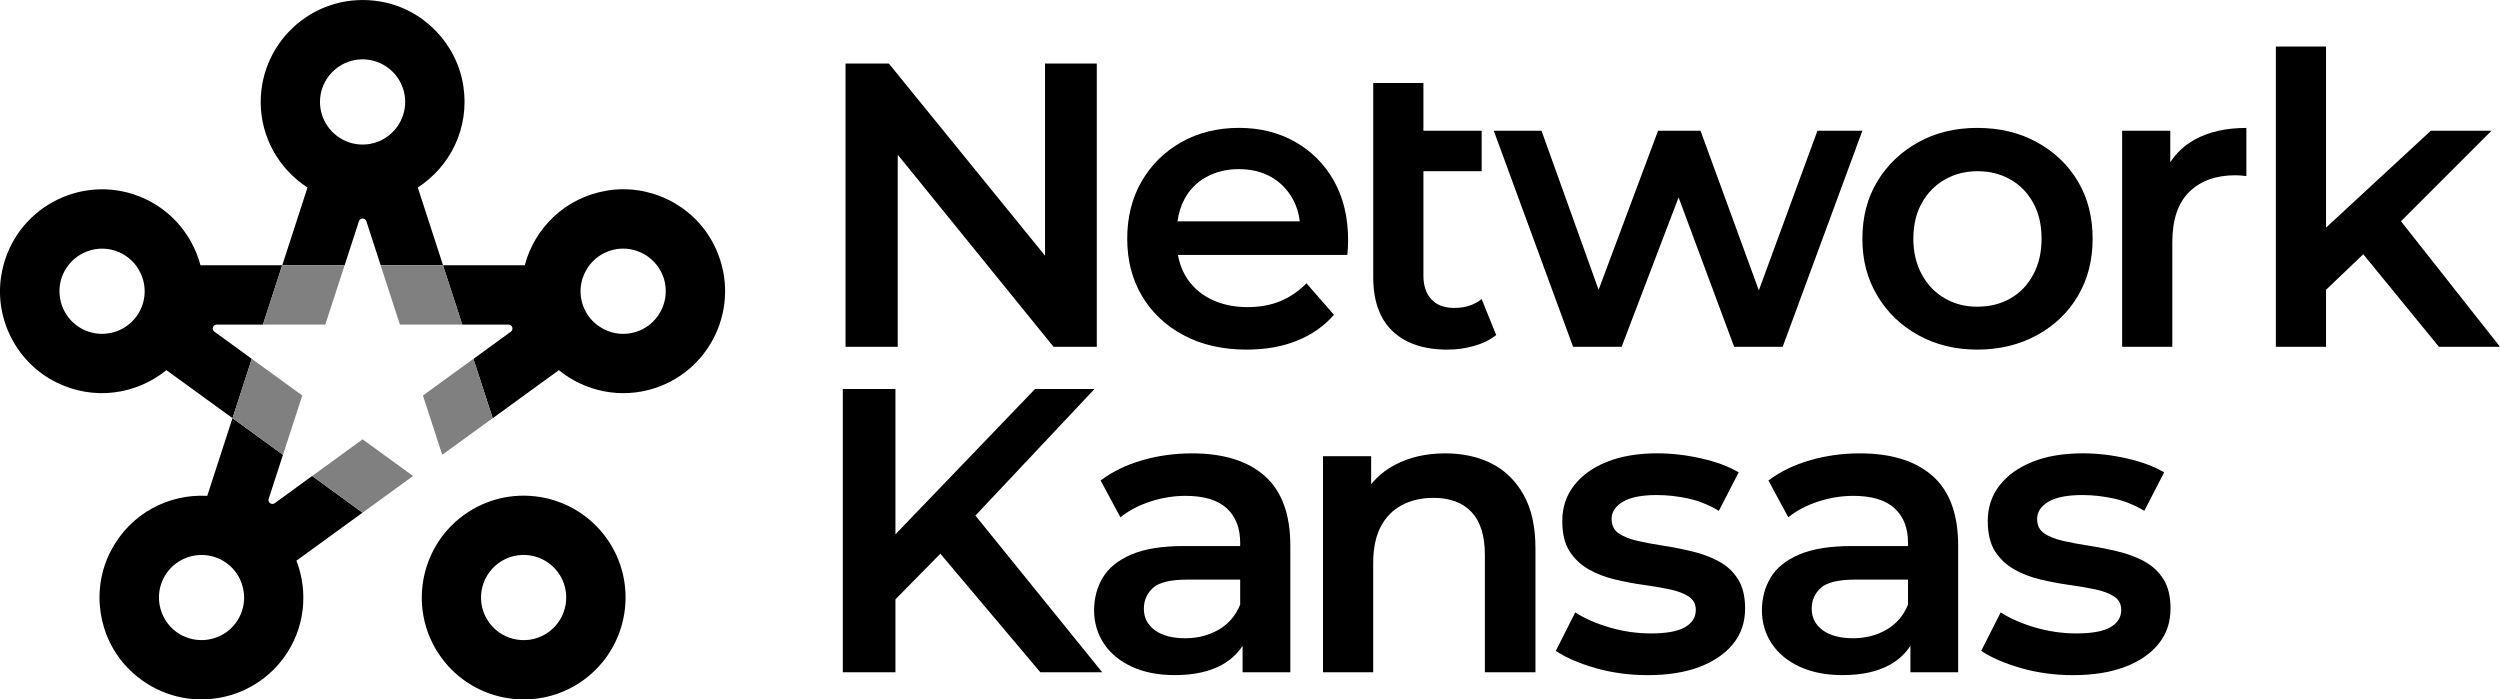
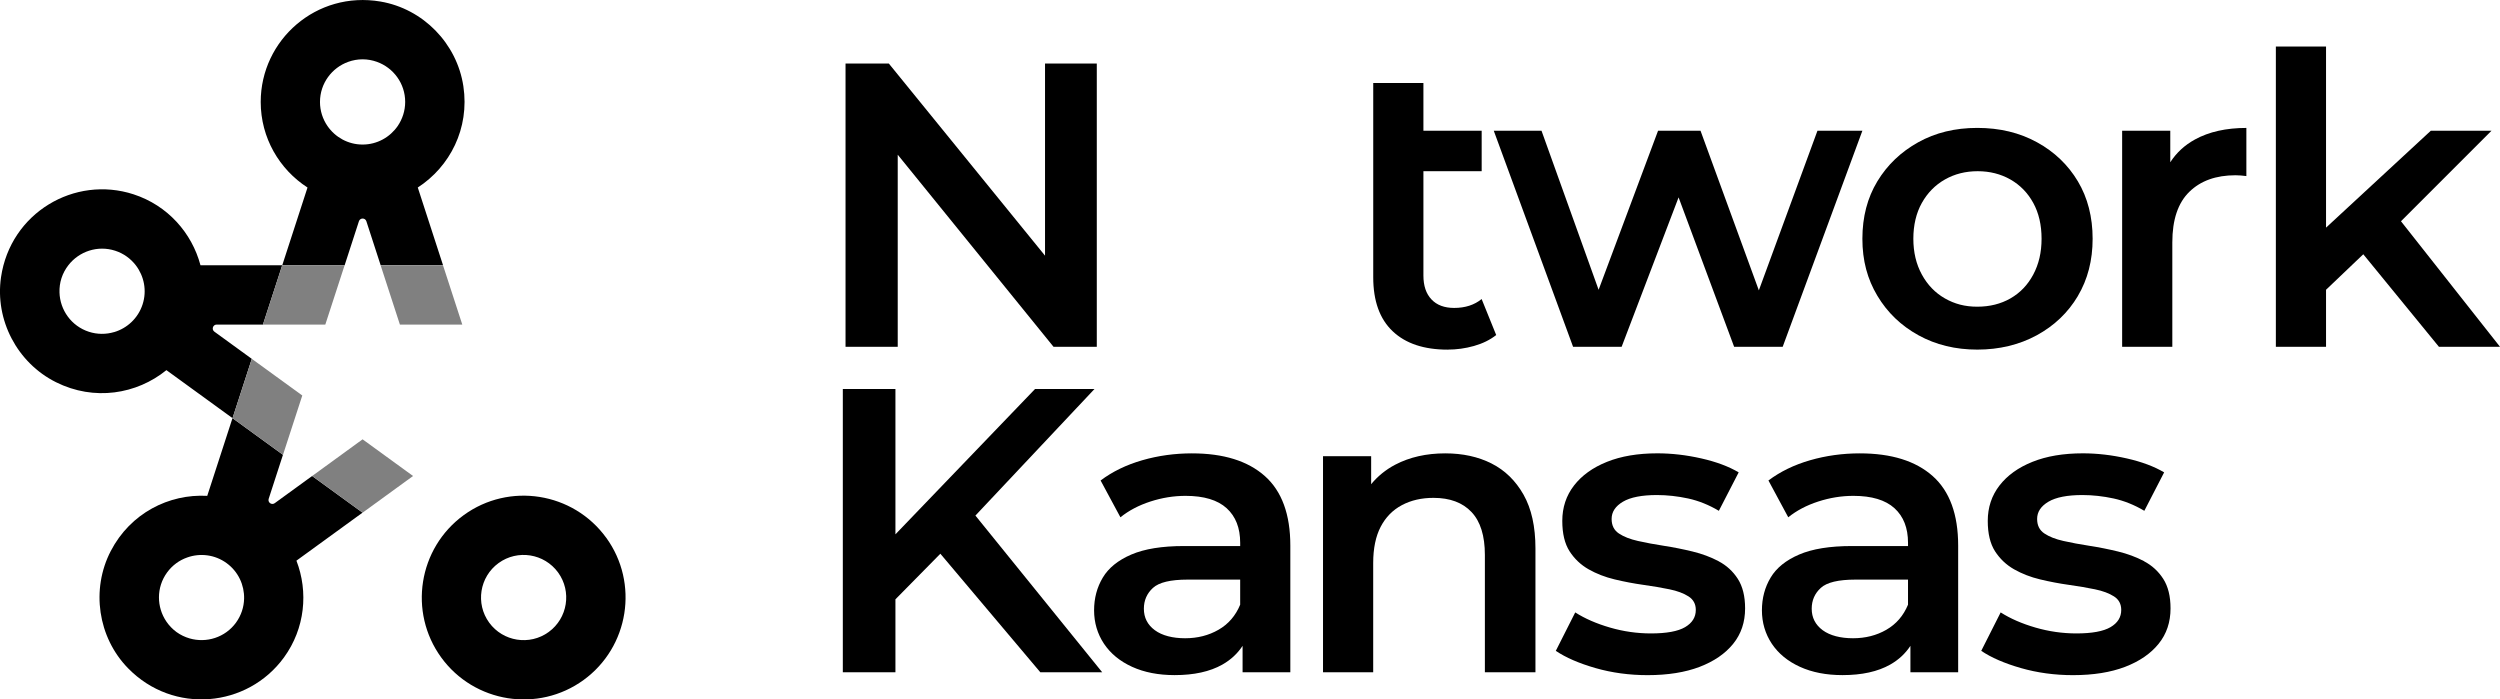
<svg xmlns="http://www.w3.org/2000/svg" id="Layer_2" viewBox="0 0 708.93 198.34">
  <defs>
    <style>.cls-1{fill:gray;}</style>
  </defs>
  <g id="Layer_1-2">
    <path d="M118.46,53.18c9.11-5.89,14.74-16.74,12.94-28.72-1.82-12.13-11.41-21.96-23.5-24.02-18.16-3.1-33.97,10.87-33.97,28.47,0,10.18,5.3,19.12,13.27,24.27l-7.16,22.04h17.69s4.05-12.48,4.05-12.48c.33-1.02,1.78-1.02,2.11,0l4.05,12.47h17.69s-7.16-22.04-7.16-22.04ZM90.74,28.9c0-5.24,3.36-9.7,8.03-11.37,1.27-.45,2.63-.71,4.05-.71s2.78.26,4.05.71c4.68,1.67,8.03,6.13,8.03,11.37,0,2.53-.79,4.88-2.12,6.83-2.18,3.17-5.83,5.26-9.96,5.26s-7.78-2.09-9.96-5.26c-1.33-1.94-2.12-4.29-2.12-6.82Z" />
    <path d="M37.87,55.1C21.13,49.66,2.96,60.37.29,78.6c-1.78,12.14,4.6,24.3,15.58,29.78,10.84,5.42,22.9,3.42,31.32-3.42l18.75,13.62,5.46-16.82-10.61-7.71c-.87-.63-.42-2.01.65-2.01h13.12s5.47-16.82,5.47-16.82h-23.18c-2.44-9.17-9.31-16.98-18.99-20.12ZM32.35,94.17c-2.26.67-4.74.69-7.15-.09-4.98-1.62-8.19-6.19-8.33-11.15-.04-1.35.13-2.72.57-4.07.44-1.35,1.11-2.57,1.93-3.63,3.03-3.93,8.31-5.75,13.3-4.13,2.41.78,4.4,2.26,5.84,4.13,2.34,3.05,3.2,7.17,1.92,11.1-1.28,3.93-4.39,6.76-8.08,7.85Z" />
    <path d="M171.88,152.46c-9.37-12.89-27.48-15.76-40.37-6.39-12.89,9.37-15.76,27.48-6.39,40.37,9.37,12.89,27.48,15.76,40.37,6.39,12.89-9.37,15.76-27.48,6.4-40.37ZM155.59,179.22c-5.39,3.92-12.96,2.72-16.88-2.67-3.92-5.39-2.72-12.96,2.67-16.88,5.39-3.92,12.96-2.72,16.88,2.67,3.92,5.39,2.72,12.96-2.67,16.88Z" />
    <path d="M102.82,145.38l-14.31-10.4-10.61,7.71c-.87.63-2.04-.22-1.71-1.24l4.05-12.48-14.31-10.4-7.16,22.04c-10.84-.59-21.76,4.88-27.35,15.63-5.66,10.89-3.68,24.47,4.89,33.25,12.87,13.19,33.87,11.17,44.22-3.06,5.98-8.23,6.95-18.59,3.53-27.44l18.75-13.62ZM66.93,176.55c-3.08,4.24-8.42,5.87-13.18,4.48-1.29-.38-2.55-.97-3.7-1.8-1.15-.84-2.1-1.85-2.86-2.96-2.8-4.1-2.9-9.68.18-13.92,1.49-2.05,3.5-3.49,5.73-4.27,3.63-1.29,7.81-.83,11.15,1.6,3.34,2.43,5.07,6.26,4.97,10.11-.06,2.36-.81,4.72-2.3,6.77Z" />
-     <path d="M158.46,104.96c7.36,5.99,17.51,8.26,27.19,5.12,16.74-5.44,25.14-24.79,16.58-41.11-5.7-10.86-18.01-16.94-30.11-14.92-11.95,1.99-20.53,10.69-23.32,21.18h-23.18l5.47,16.82h13.12c1.08,0,1.52,1.38.65,2.01l-10.61,7.71,5.47,16.82,18.75-13.62ZM188.78,82.93c-.14,4.96-3.35,9.53-8.33,11.15-2.41.78-4.88.76-7.15.09-3.69-1.09-6.8-3.92-8.08-7.85-1.28-3.93-.42-8.05,1.92-11.1,1.44-1.87,3.43-3.34,5.84-4.13,4.98-1.62,10.26.2,13.3,4.13.82,1.07,1.49,2.28,1.93,3.63.44,1.35.61,2.73.57,4.07Z" />
    <polygon class="cls-1" points="107.93 75.22 113.4 92.04 131.09 92.04 125.62 75.22 107.93 75.22" />
    <polygon class="cls-1" points="117.13 134.98 102.82 124.58 88.52 134.98 102.82 145.38 117.13 134.98" />
    <polygon class="cls-1" points="80.25 128.97 85.72 112.15 71.41 101.76 65.94 118.58 80.25 128.97" />
    <polygon class="cls-1" points="74.56 92.04 92.25 92.04 97.72 75.22 80.03 75.22 74.56 92.04" />
-     <polygon class="cls-1" points="134.24 101.76 119.93 112.15 125.4 128.97 139.71 118.58 134.24 101.76" />
    <polygon points="254.57 43.87 298.75 98.34 311.02 98.34 311.02 18.02 296.34 18.02 296.34 72.5 252.05 18.02 239.77 18.02 239.77 98.34 254.57 98.34 254.57 43.87" />
-     <path d="M378.27,89.27l-7.8-8.95c-2.14,2.22-4.59,3.9-7.34,5.05-2.75,1.15-5.85,1.72-9.29,1.72-4.06,0-7.61-.78-10.67-2.35-3.06-1.57-5.41-3.77-7.06-6.6-1.03-1.78-1.7-3.74-2.09-5.85h48.04c.08-.61.13-1.32.17-2.12.04-.8.06-1.47.06-2.01,0-6.5-1.34-12.12-4.02-16.87-2.68-4.74-6.35-8.43-11.01-11.07-4.67-2.64-9.98-3.96-15.95-3.96s-11.57,1.36-16.35,4.07c-4.78,2.72-8.53,6.43-11.24,11.13-2.72,4.7-4.07,10.12-4.07,16.24s1.39,11.53,4.19,16.24c2.79,4.7,6.73,8.42,11.82,11.13,5.09,2.72,11.03,4.07,17.84,4.07,5.35,0,10.12-.84,14.28-2.52,4.17-1.68,7.67-4.13,10.5-7.34ZM335.82,56.57c1.45-2.75,3.54-4.88,6.25-6.37,2.72-1.49,5.79-2.24,9.24-2.24s6.58.75,9.18,2.24c2.6,1.49,4.65,3.6,6.14,6.31,1.05,1.9,1.68,3.99,1.96,6.25h-34.69c.32-2.25.94-4.33,1.93-6.2Z" />
    <path d="M410.51,99.14c2.52,0,5.01-.34,7.46-1.03,2.45-.69,4.55-1.72,6.31-3.1l-4.13-10.21c-2.06,1.68-4.67,2.52-7.8,2.52-2.75,0-4.9-.8-6.42-2.41-1.53-1.61-2.29-3.86-2.29-6.77v-29.6h16.52v-11.47h-16.52v-13.54h-14.23v55.08c0,6.73,1.83,11.84,5.51,15.32,3.67,3.48,8.87,5.22,15.6,5.22Z" />
    <polygon points="459.85 98.34 476 55.97 491.75 98.34 505.52 98.34 528.12 37.07 515.38 37.07 498.76 82.34 482.22 37.07 470.18 37.07 453.32 82.18 437.13 37.07 423.59 37.07 446.08 98.34 459.85 98.34" />
    <path d="M589.22,83.94c2.79-4.7,4.19-10.12,4.19-16.24s-1.4-11.63-4.19-16.29c-2.79-4.67-6.65-8.36-11.59-11.07-4.94-2.71-10.58-4.07-16.92-4.07s-11.86,1.36-16.75,4.07c-4.9,2.72-8.76,6.41-11.59,11.07-2.83,4.67-4.25,10.1-4.25,16.29s1.41,11.44,4.25,16.18c2.83,4.74,6.71,8.47,11.65,11.19,4.93,2.72,10.5,4.07,16.69,4.07s11.89-1.36,16.87-4.07c4.97-2.71,8.85-6.42,11.65-11.13ZM570.11,84.62c-2.75,1.57-5.89,2.35-9.41,2.35s-6.42-.78-9.18-2.35c-2.75-1.57-4.93-3.82-6.54-6.77-1.61-2.94-2.41-6.33-2.41-10.15s.8-7.29,2.41-10.15c1.61-2.87,3.79-5.09,6.54-6.65,2.76-1.57,5.85-2.35,9.29-2.35s6.54.79,9.29,2.35c2.75,1.57,4.91,3.79,6.48,6.65,1.57,2.87,2.35,6.25,2.35,10.15s-.79,7.21-2.35,10.15c-1.57,2.95-3.73,5.2-6.48,6.77Z" />
    <path d="M615.43,45.98v-8.91h-13.65v61.27h14.23v-29.6c0-6.43,1.61-11.21,4.82-14.34,3.21-3.14,7.57-4.7,13.08-4.7.46,0,.95.02,1.49.06.53.04,1.07.1,1.61.17v-13.65c-5.74,0-10.6,1.09-14.57,3.27-2.94,1.61-5.27,3.77-7,6.45Z" />
    <polygon points="691.61 98.34 708.93 98.34 680.85 62.74 706.52 37.07 689.31 37.07 659.6 64.55 659.6 13.2 645.37 13.2 645.37 98.34 659.6 98.34 659.6 82.17 670.16 72.1 691.61 98.34" />
    <polygon points="310.37 110.31 293.51 110.31 253.92 151.52 253.92 110.31 239 110.31 239 190.63 253.92 190.63 253.92 169.95 266.66 157.02 295 190.63 312.55 190.63 276.6 146.2 310.37 110.31" />
    <path d="M338.03,128.56c-4.9,0-9.6.65-14.11,1.95-4.51,1.3-8.45,3.21-11.82,5.74l5.62,10.44c2.37-1.91,5.2-3.4,8.49-4.47,3.29-1.07,6.62-1.61,9.98-1.61,5.2,0,9.08,1.17,11.65,3.5,2.56,2.33,3.84,5.6,3.84,9.81v.92h-15.95c-6.2,0-11.17.8-14.92,2.41-3.75,1.61-6.45,3.79-8.09,6.54-1.65,2.75-2.47,5.85-2.47,9.29s.94,6.67,2.81,9.47c1.87,2.79,4.53,4.97,7.97,6.54,3.44,1.57,7.46,2.35,12.05,2.35,5.51,0,10.02-.99,13.54-2.98,2.44-1.38,4.33-3.17,5.74-5.32v7.5h13.54v-35.91c0-8.87-2.41-15.45-7.23-19.74-4.82-4.28-11.7-6.43-20.65-6.43ZM345.54,178.58c-2.79,1.61-5.95,2.41-9.47,2.41s-6.54-.76-8.6-2.29c-2.07-1.53-3.1-3.56-3.1-6.08,0-2.37.86-4.34,2.58-5.91,1.72-1.57,4.99-2.35,9.81-2.35h14.92v7.11c-1.3,3.14-3.35,5.51-6.14,7.11Z" />
    <path d="M422.96,131.43c-3.79-1.91-8.17-2.87-13.14-2.87-5.35,0-10.08,1.07-14.17,3.21-2.75,1.44-4.99,3.31-6.83,5.53v-7.94h-13.65v61.27h14.23v-30.98c0-4.13.71-7.55,2.12-10.27,1.41-2.71,3.42-4.76,6.02-6.14,2.6-1.38,5.58-2.06,8.95-2.06,4.67,0,8.26,1.34,10.79,4.02,2.53,2.68,3.79,6.73,3.79,12.16v33.28h14.34v-35.11c0-6.2-1.13-11.28-3.38-15.26-2.26-3.98-5.28-6.92-9.06-8.83Z" />
    <path d="M487.35,159.14c-2.26-1.19-4.72-2.1-7.4-2.75-2.68-.65-5.37-1.19-8.09-1.61-2.72-.42-5.18-.88-7.4-1.38-2.22-.5-4.01-1.2-5.39-2.12-1.38-.92-2.06-2.29-2.06-4.13,0-1.99,1.07-3.61,3.21-4.88,2.14-1.26,5.35-1.89,9.64-1.89,2.91,0,5.85.33,8.84.97,2.98.65,5.89,1.82,8.72,3.5l5.62-10.9c-2.83-1.68-6.37-3-10.61-3.96-4.24-.96-8.4-1.44-12.45-1.44-5.51,0-10.27.8-14.28,2.41-4.02,1.61-7.13,3.84-9.35,6.71-2.22,2.87-3.33,6.22-3.33,10.04,0,3.6.69,6.47,2.06,8.61,1.38,2.14,3.17,3.84,5.39,5.11,2.22,1.26,4.68,2.22,7.4,2.87,2.71.65,5.43,1.17,8.15,1.55,2.71.38,5.18.8,7.4,1.26,2.22.46,4.02,1.13,5.39,2.01,1.38.88,2.07,2.16,2.07,3.84,0,2.07-1.02,3.69-3.04,4.88-2.03,1.19-5.26,1.78-9.69,1.78-3.9,0-7.77-.55-11.59-1.66-3.83-1.11-7.11-2.54-9.87-4.3l-5.51,10.9c2.83,1.91,6.58,3.54,11.24,4.88,4.66,1.34,9.6,2.01,14.8,2.01,5.74,0,10.65-.79,14.74-2.35,4.09-1.57,7.27-3.75,9.52-6.54,2.26-2.79,3.38-6.14,3.38-10.04,0-3.44-.69-6.23-2.07-8.38-1.38-2.14-3.19-3.8-5.45-4.99Z" />
    <path d="M527.41,128.56c-4.9,0-9.6.65-14.11,1.95-4.51,1.3-8.45,3.21-11.82,5.74l5.62,10.44c2.37-1.91,5.2-3.4,8.49-4.47,3.29-1.07,6.62-1.61,9.98-1.61,5.2,0,9.08,1.17,11.65,3.5,2.56,2.33,3.84,5.6,3.84,9.81v.92h-15.95c-6.2,0-11.17.8-14.92,2.41-3.75,1.61-6.45,3.79-8.09,6.54-1.65,2.75-2.47,5.85-2.47,9.29s.94,6.67,2.81,9.47c1.87,2.79,4.53,4.97,7.97,6.54,3.44,1.57,7.46,2.35,12.05,2.35,5.51,0,10.02-.99,13.54-2.98,2.44-1.38,4.33-3.17,5.74-5.32v7.5h13.54v-35.91c0-8.87-2.41-15.45-7.23-19.74-4.82-4.28-11.7-6.43-20.65-6.43ZM534.93,178.58c-2.79,1.61-5.95,2.41-9.47,2.41s-6.54-.76-8.61-2.29c-2.06-1.53-3.1-3.56-3.1-6.08,0-2.37.86-4.34,2.58-5.91,1.72-1.57,4.99-2.35,9.81-2.35h14.92v7.11c-1.3,3.14-3.35,5.51-6.14,7.11Z" />
    <path d="M608.01,159.14c-2.26-1.19-4.72-2.1-7.4-2.75-2.68-.65-5.37-1.19-8.09-1.61-2.72-.42-5.18-.88-7.4-1.38-2.22-.5-4.01-1.2-5.39-2.12-1.38-.92-2.06-2.29-2.06-4.13,0-1.99,1.07-3.61,3.21-4.88,2.14-1.26,5.35-1.89,9.64-1.89,2.91,0,5.85.33,8.83.97,2.98.65,5.89,1.82,8.72,3.5l5.62-10.9c-2.83-1.68-6.37-3-10.61-3.96-4.24-.96-8.4-1.44-12.45-1.44-5.51,0-10.27.8-14.28,2.41-4.02,1.61-7.13,3.84-9.35,6.71-2.22,2.87-3.33,6.22-3.33,10.04,0,3.6.69,6.47,2.06,8.61,1.38,2.14,3.17,3.84,5.39,5.11,2.22,1.26,4.68,2.22,7.4,2.87,2.71.65,5.43,1.17,8.15,1.55,2.71.38,5.18.8,7.4,1.26,2.22.46,4.02,1.13,5.39,2.01,1.38.88,2.06,2.16,2.06,3.84,0,2.07-1.01,3.69-3.04,4.88-2.03,1.19-5.26,1.78-9.69,1.78-3.9,0-7.77-.55-11.59-1.66-3.83-1.11-7.11-2.54-9.87-4.3l-5.51,10.9c2.83,1.91,6.58,3.54,11.24,4.88,4.67,1.34,9.6,2.01,14.8,2.01,5.74,0,10.65-.79,14.74-2.35,4.09-1.57,7.27-3.75,9.52-6.54,2.26-2.79,3.38-6.14,3.38-10.04,0-3.44-.69-6.23-2.07-8.38-1.38-2.14-3.19-3.8-5.45-4.99Z" />
  </g>
</svg>